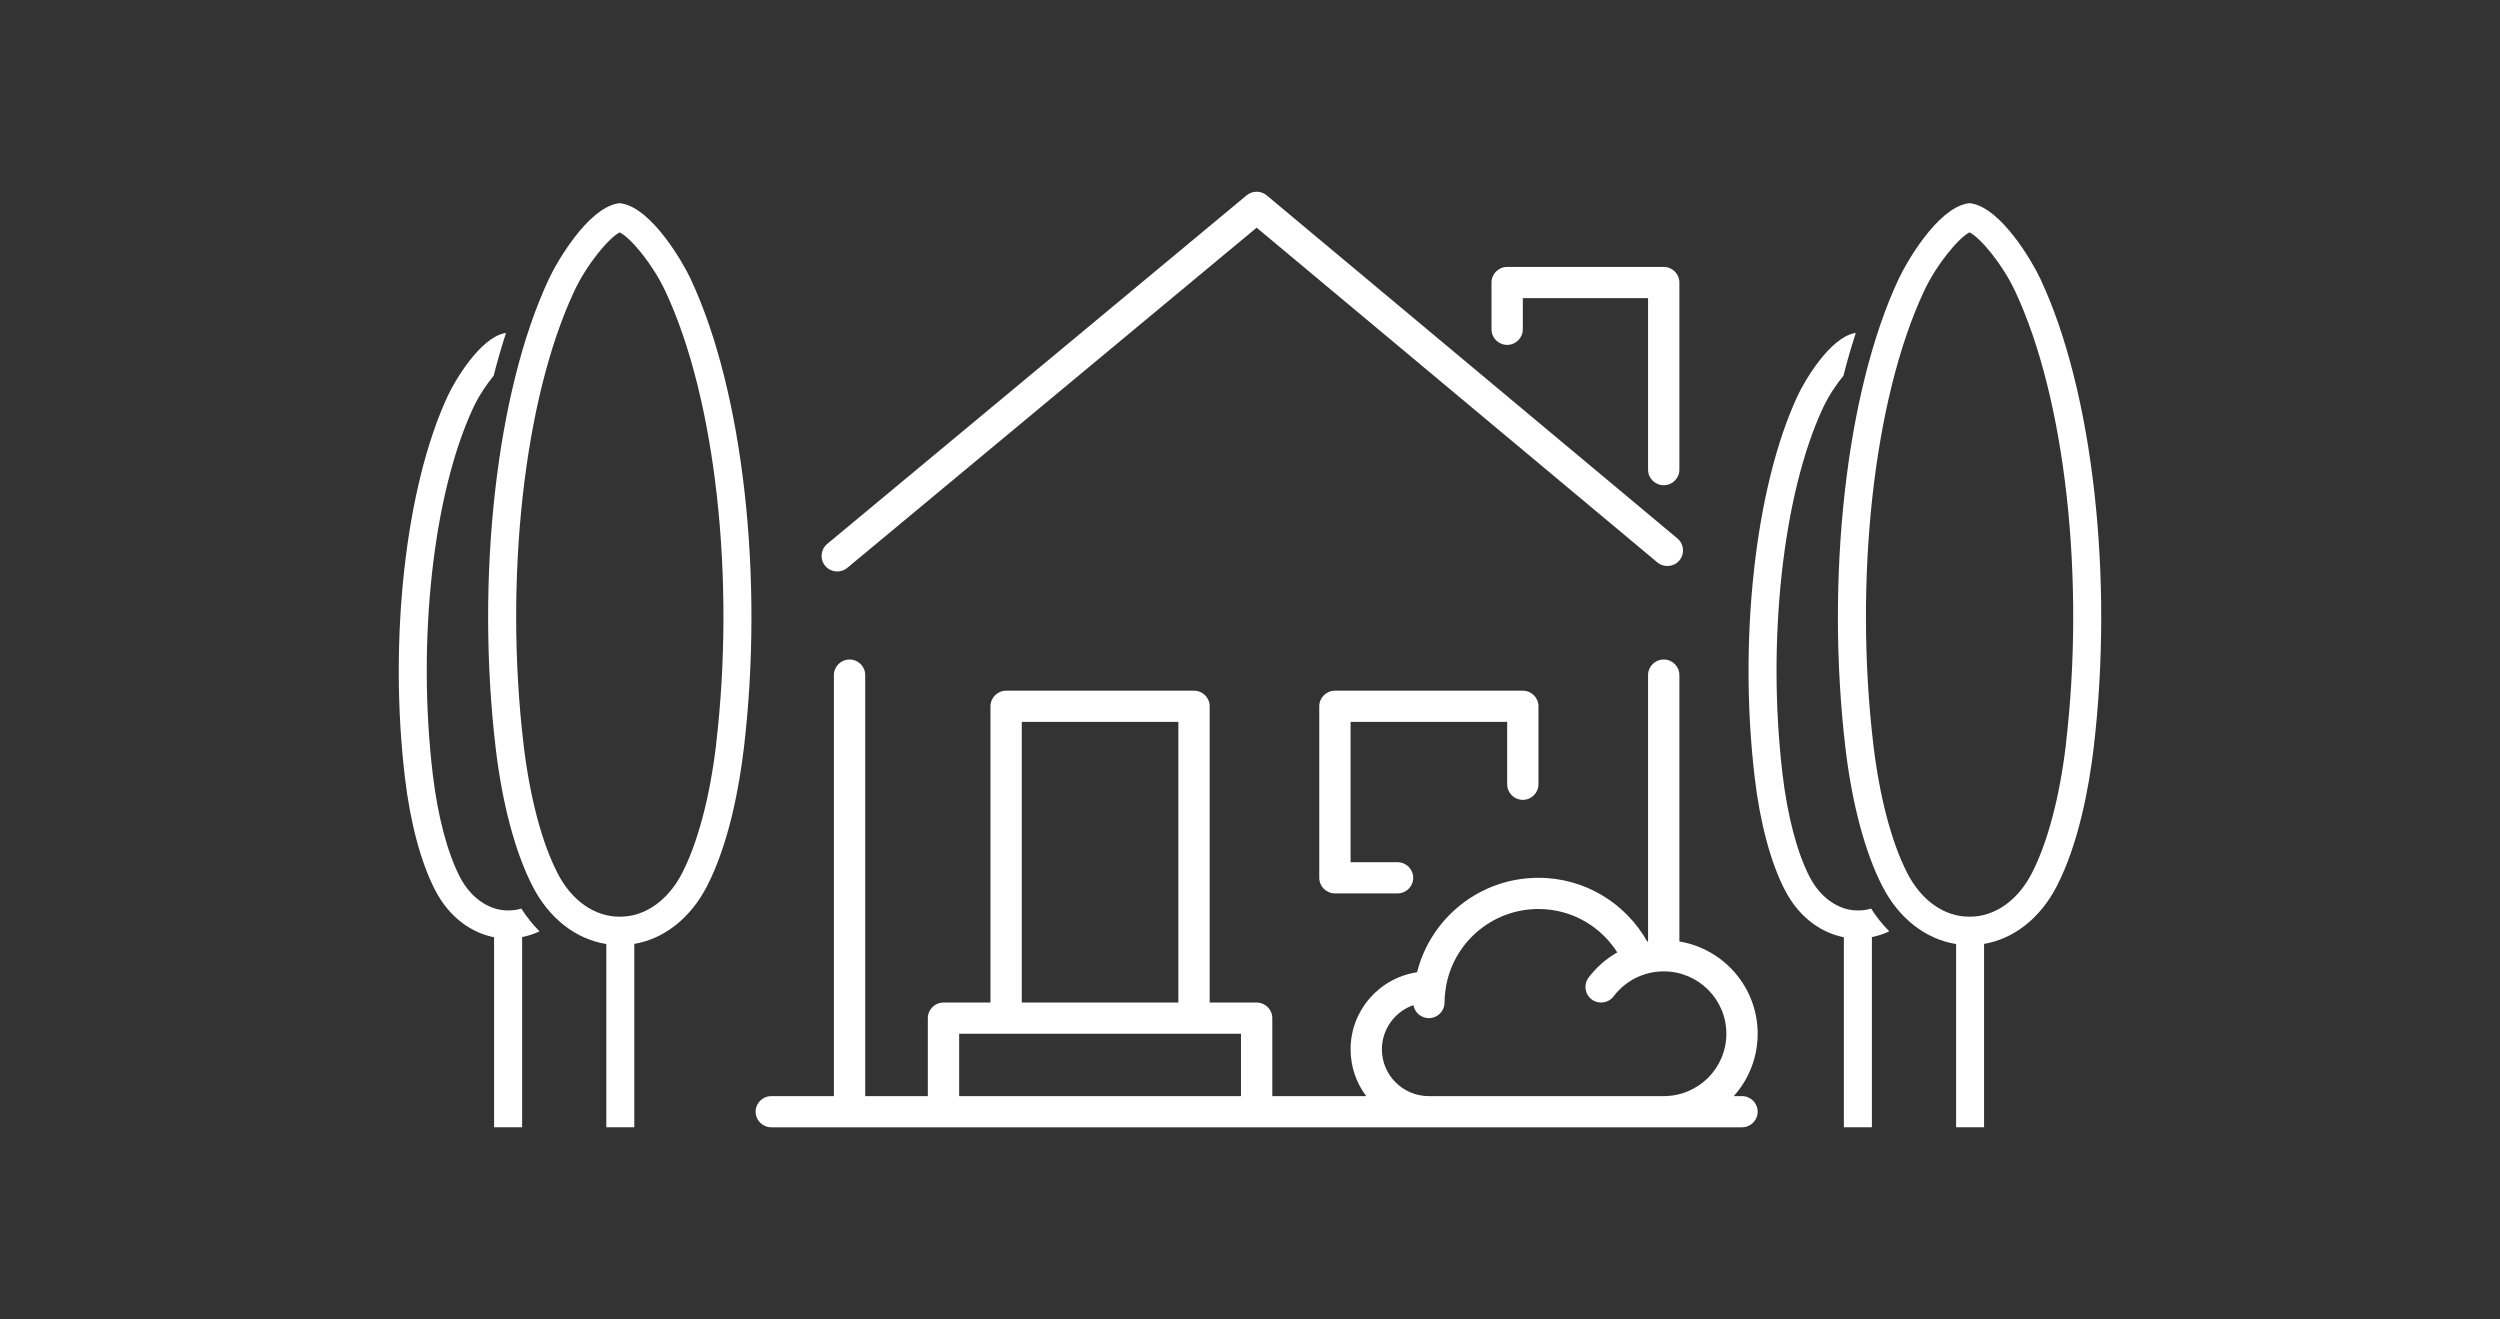
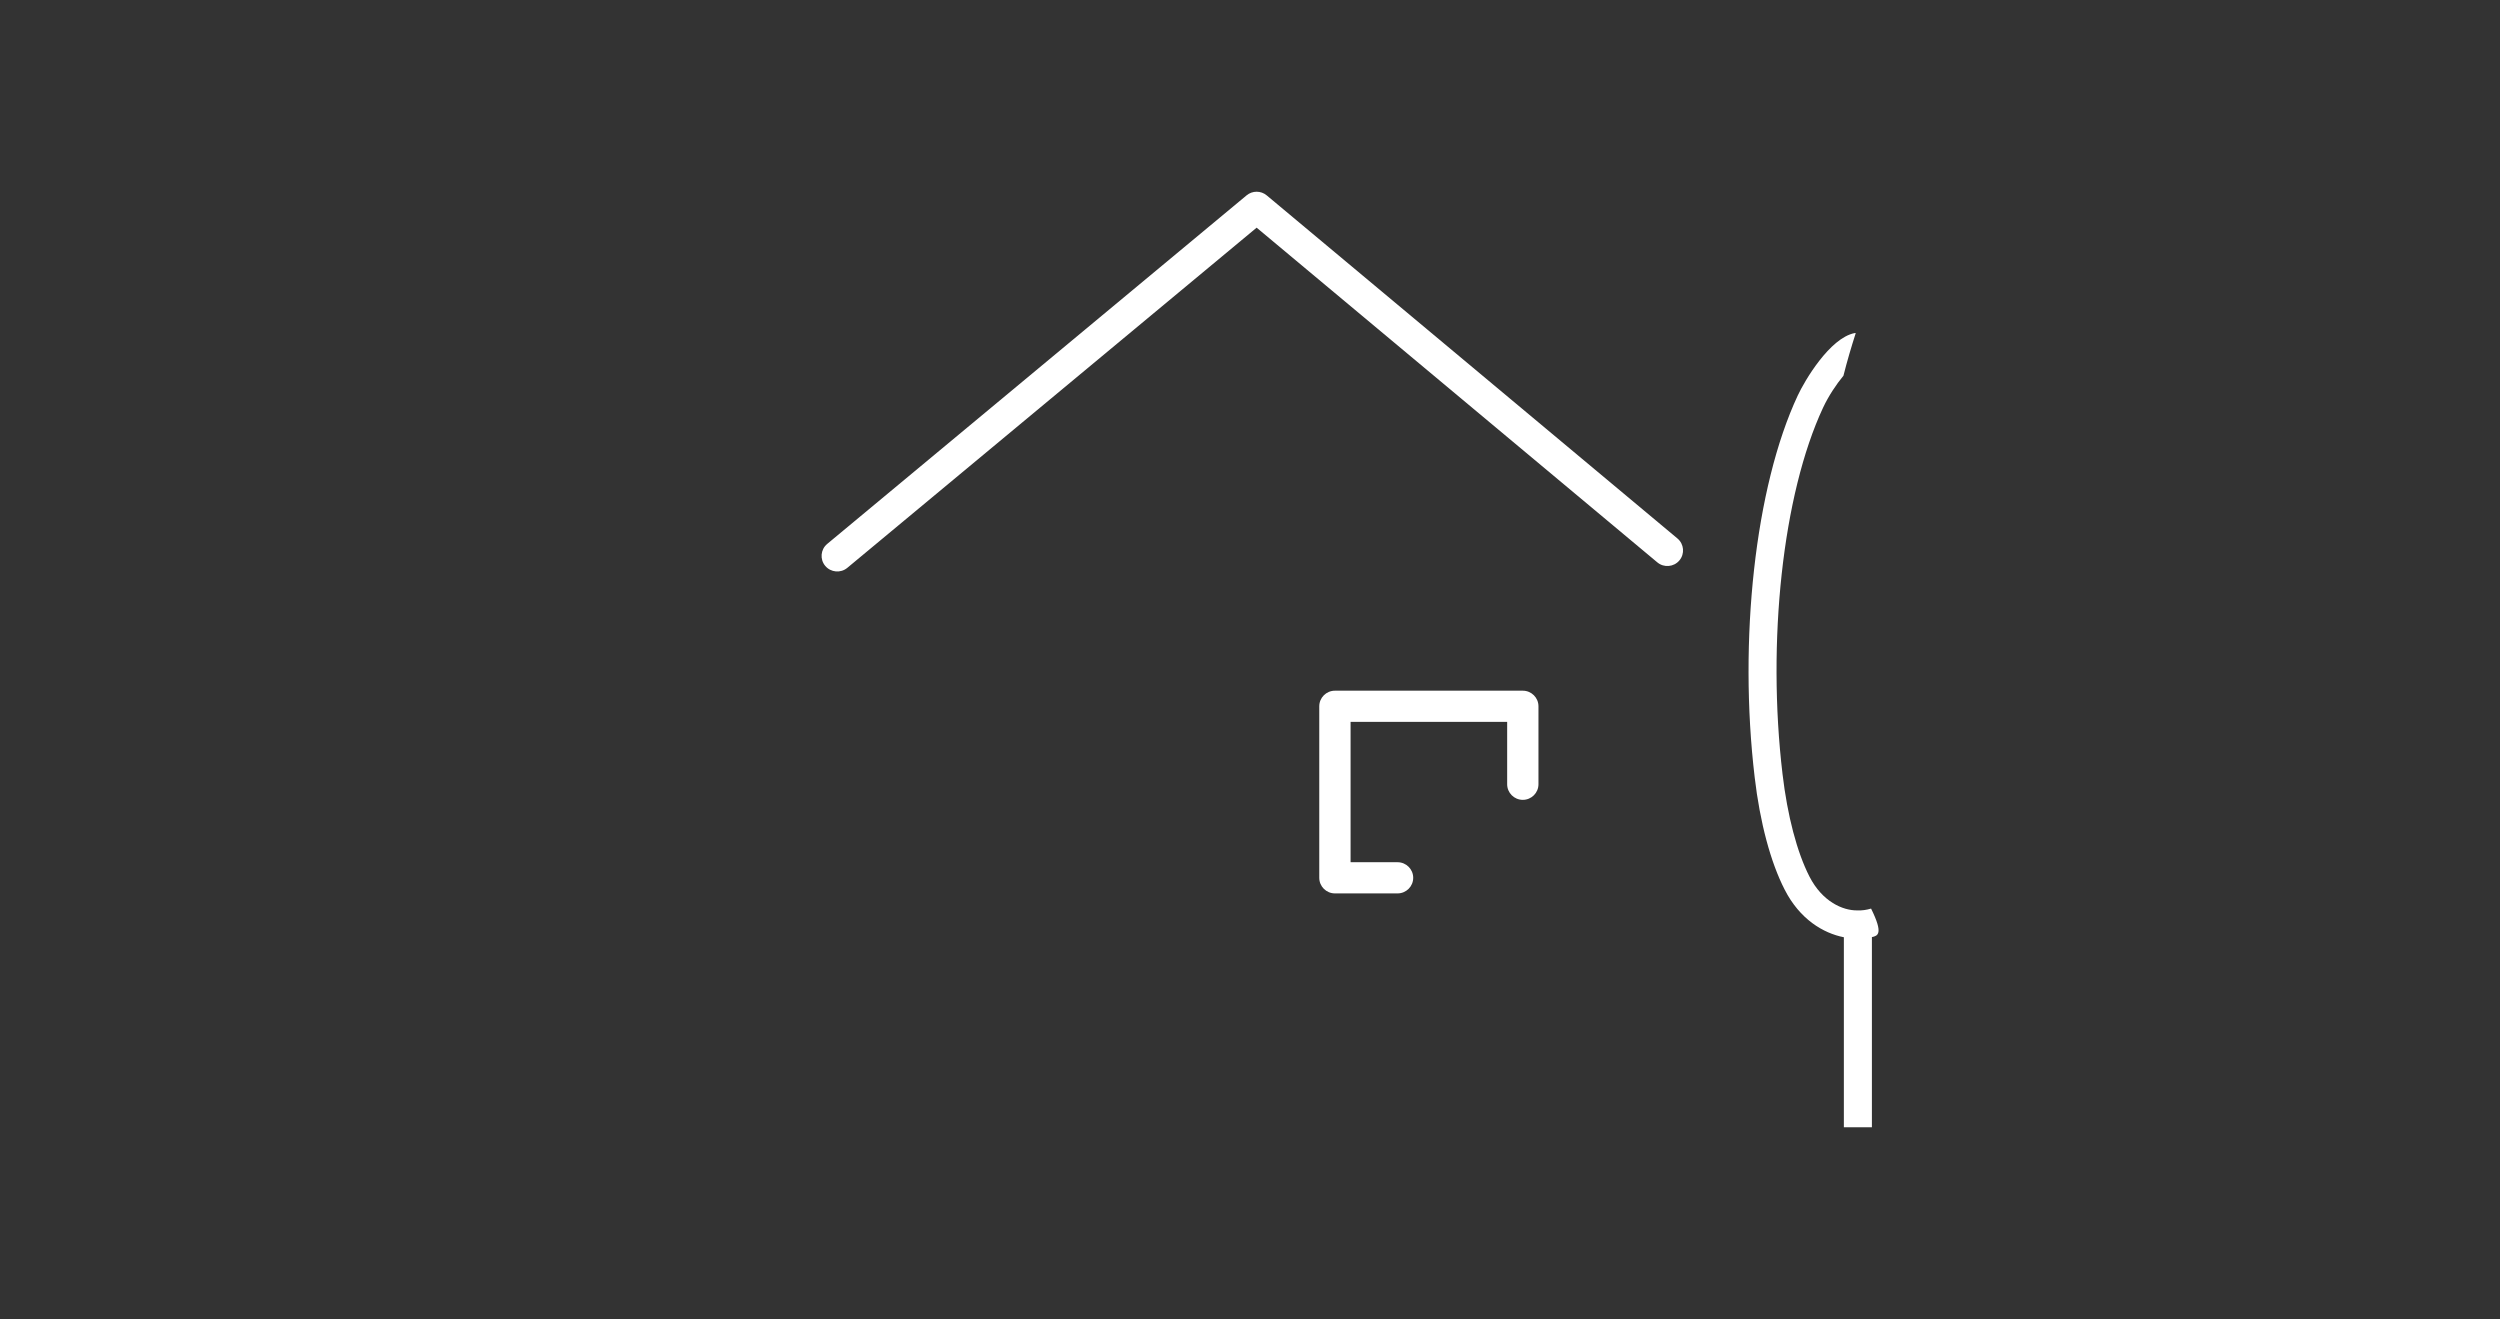
<svg xmlns="http://www.w3.org/2000/svg" width="163" height="86" viewBox="0 0 163 86" fill="none">
  <rect x="0" y="0" width="163" height="86" fill="#333333" stroke="none" />
  <path d="M81.277 12.738C81.656 12.421 82.21 12.421 82.589 12.738L109.37 35.109C109.802 35.47 109.858 36.111 109.496 36.541C109.134 36.971 108.49 37.028 108.058 36.667L81.933 14.844L55.245 37.023C54.812 37.383 54.169 37.327 53.806 36.897C53.444 36.467 53.501 35.825 53.932 35.465L81.277 12.738Z" fill="white" />
-   <path fill-rule="evenodd" clip-rule="evenodd" d="M49.266 72.483C49.266 71.922 49.723 71.467 50.287 71.467H54.37V44.017C54.37 43.455 54.827 43 55.391 43C55.955 43 56.412 43.455 56.412 44.017V71.467H60.495V66.383C60.495 65.822 60.952 65.367 61.516 65.367H64.579V46.05C64.579 45.489 65.036 45.033 65.599 45.033H77.85C78.413 45.033 78.87 45.489 78.87 46.05V65.367H81.933C82.497 65.367 82.954 65.822 82.954 66.383V71.467H89.078C88.438 70.617 88.058 69.561 88.058 68.417C88.058 65.869 89.938 63.76 92.393 63.391C93.281 59.856 96.481 57.233 100.308 57.233C103.371 57.233 106.011 58.922 107.403 61.393L107.454 61.384V44.017C107.454 43.455 107.911 43 108.475 43C109.039 43 109.496 43.455 109.496 44.017V61.384C112.394 61.868 114.6 64.376 114.6 67.4C114.6 68.963 114.011 70.388 113.041 71.467H113.579C114.143 71.467 114.6 71.922 114.6 72.483C114.6 73.045 114.143 73.5 113.579 73.5H50.287C49.723 73.5 49.266 73.045 49.266 72.483ZM93.162 71.467H108.475C110.731 71.467 112.559 69.647 112.559 67.4C112.559 65.153 110.731 63.333 108.475 63.333C108.062 63.333 107.664 63.394 107.288 63.508L107.275 63.514L107.258 63.521C107.196 63.547 107.132 63.567 107.069 63.581C106.323 63.853 105.678 64.337 105.208 64.96C104.869 65.409 104.229 65.5 103.779 65.163C103.328 64.826 103.237 64.188 103.575 63.739C104.078 63.073 104.716 62.511 105.448 62.096C104.362 60.394 102.471 59.267 100.308 59.267C97.23 59.267 94.684 61.534 94.254 64.488L94.252 64.5L94.25 64.513C94.209 64.812 94.183 65.092 94.183 65.367C94.183 65.928 93.726 66.383 93.162 66.383C92.656 66.383 92.236 66.016 92.155 65.535C90.958 65.95 90.1 67.083 90.1 68.417C90.1 70.102 91.47 71.467 93.162 71.467ZM80.912 71.467H62.537V67.4H80.912V71.467ZM76.829 65.367H66.62V47.067H76.829V65.367Z" fill="white" />
-   <path d="M97.246 18.421C97.246 17.859 97.703 17.404 98.267 17.404H108.475C109.039 17.404 109.496 17.859 109.496 18.421V30.621C109.496 31.182 109.039 31.637 108.475 31.637C107.911 31.637 107.454 31.182 107.454 30.621V19.437H99.287V21.471C99.287 22.032 98.83 22.487 98.267 22.487C97.703 22.487 97.246 22.032 97.246 21.471V18.421Z" fill="white" />
  <path d="M87.037 45.033C86.473 45.033 86.016 45.489 86.016 46.05V57.233C86.016 57.795 86.473 58.25 87.037 58.25H91.121C91.684 58.25 92.141 57.795 92.141 57.233C92.141 56.672 91.684 56.217 91.121 56.217H88.058V47.067H98.267V51.133C98.267 51.695 98.724 52.15 99.287 52.15C99.851 52.15 100.308 51.695 100.308 51.133V46.05C100.308 45.489 99.851 45.033 99.287 45.033H87.037Z" fill="white" />
-   <path fill-rule="evenodd" clip-rule="evenodd" d="M45.036 18.196C44.493 17.043 42.516 13.649 40.576 13.272C40.47 13.244 40.344 13.244 40.233 13.272C38.298 13.649 36.321 17.043 35.783 18.196C32.34 25.548 31.017 37.739 32.317 48.763C32.743 52.392 33.597 55.592 34.72 57.772C35.797 59.885 37.551 61.236 39.532 61.551V73.498H41.356V61.542C43.3 61.212 45.026 59.862 46.098 57.776C47.527 54.995 48.196 51.337 48.502 48.767C49.806 37.744 48.479 25.553 45.036 18.2V18.196ZM46.692 48.541C46.284 51.968 45.495 54.943 44.479 56.915C43.569 58.704 42.056 59.767 40.446 59.767H40.377C38.762 59.767 37.254 58.708 36.344 56.915C35.324 54.929 34.539 51.949 34.136 48.541C32.873 37.843 34.136 26.042 37.44 18.986C38.256 17.235 39.685 15.522 40.405 15.15C41.138 15.517 42.562 17.235 43.384 18.991C46.688 26.047 47.95 37.843 46.688 48.541H46.692Z" fill="white" />
-   <path d="M33.987 59.24C33.704 59.325 33.402 59.372 33.091 59.358C32.149 59.372 30.813 58.793 29.973 57.155C29.161 55.569 28.535 53.192 28.214 50.462C27.193 41.862 28.214 32.241 30.859 26.579C31.221 25.807 31.722 25.058 32.186 24.498C32.428 23.538 32.701 22.615 32.989 21.716H32.919C31.291 22.036 29.653 24.832 29.207 25.788C26.419 31.747 25.342 41.763 26.4 50.678C26.743 53.629 27.444 56.232 28.354 58.002C29.342 59.941 30.873 60.845 32.214 61.109V73.498H34.042V61.099C34.428 61.015 34.813 60.902 35.175 60.723C34.739 60.28 34.339 59.791 33.987 59.235V59.24Z" fill="white" />
-   <path fill-rule="evenodd" clip-rule="evenodd" d="M128.582 13.272C130.521 13.649 132.498 17.043 133.041 18.196V18.2C136.484 25.553 137.811 37.744 136.507 48.767C136.201 51.337 135.533 54.995 134.104 57.776C133.032 59.862 131.305 61.212 129.361 61.542V73.498H127.538V61.551C125.556 61.236 123.802 59.885 122.726 57.772C121.603 55.592 120.749 52.392 120.322 48.763C119.023 37.739 120.345 25.548 123.788 18.196C124.327 17.043 126.303 13.649 128.238 13.272C128.35 13.244 128.475 13.244 128.582 13.272ZM132.484 56.915C133.5 54.943 134.289 51.968 134.698 48.541H134.693C135.955 37.843 134.693 26.047 131.389 18.991C130.568 17.235 129.143 15.517 128.41 15.15C127.691 15.522 126.262 17.235 125.445 18.986C122.141 26.042 120.879 37.843 122.141 48.541C122.545 51.949 123.329 54.929 124.35 56.915C125.259 58.708 126.767 59.767 128.382 59.767H128.452C130.062 59.767 131.575 58.704 132.484 56.915Z" fill="white" />
-   <path d="M121.097 59.358C121.407 59.372 121.709 59.325 121.992 59.24V59.235C122.345 59.791 122.744 60.28 123.18 60.723C122.818 60.902 122.433 61.015 122.048 61.099V73.498H120.22V61.109C118.879 60.845 117.347 59.941 116.359 58.002C115.449 56.232 114.749 53.629 114.405 50.678C113.347 41.763 114.424 31.747 117.213 25.788C117.658 24.832 119.296 22.036 120.925 21.716H120.995C120.707 22.615 120.433 23.538 120.192 24.498C119.728 25.058 119.227 25.807 118.865 26.579C116.22 32.241 115.199 41.862 116.22 50.462C116.54 53.192 117.166 55.569 117.978 57.155C118.818 58.793 120.155 59.372 121.097 59.358Z" fill="white" />
+   <path d="M121.097 59.358C121.407 59.372 121.709 59.325 121.992 59.24V59.235C122.818 60.902 122.433 61.015 122.048 61.099V73.498H120.22V61.109C118.879 60.845 117.347 59.941 116.359 58.002C115.449 56.232 114.749 53.629 114.405 50.678C113.347 41.763 114.424 31.747 117.213 25.788C117.658 24.832 119.296 22.036 120.925 21.716H120.995C120.707 22.615 120.433 23.538 120.192 24.498C119.728 25.058 119.227 25.807 118.865 26.579C116.22 32.241 115.199 41.862 116.22 50.462C116.54 53.192 117.166 55.569 117.978 57.155C118.818 58.793 120.155 59.372 121.097 59.358Z" fill="white" />
</svg>